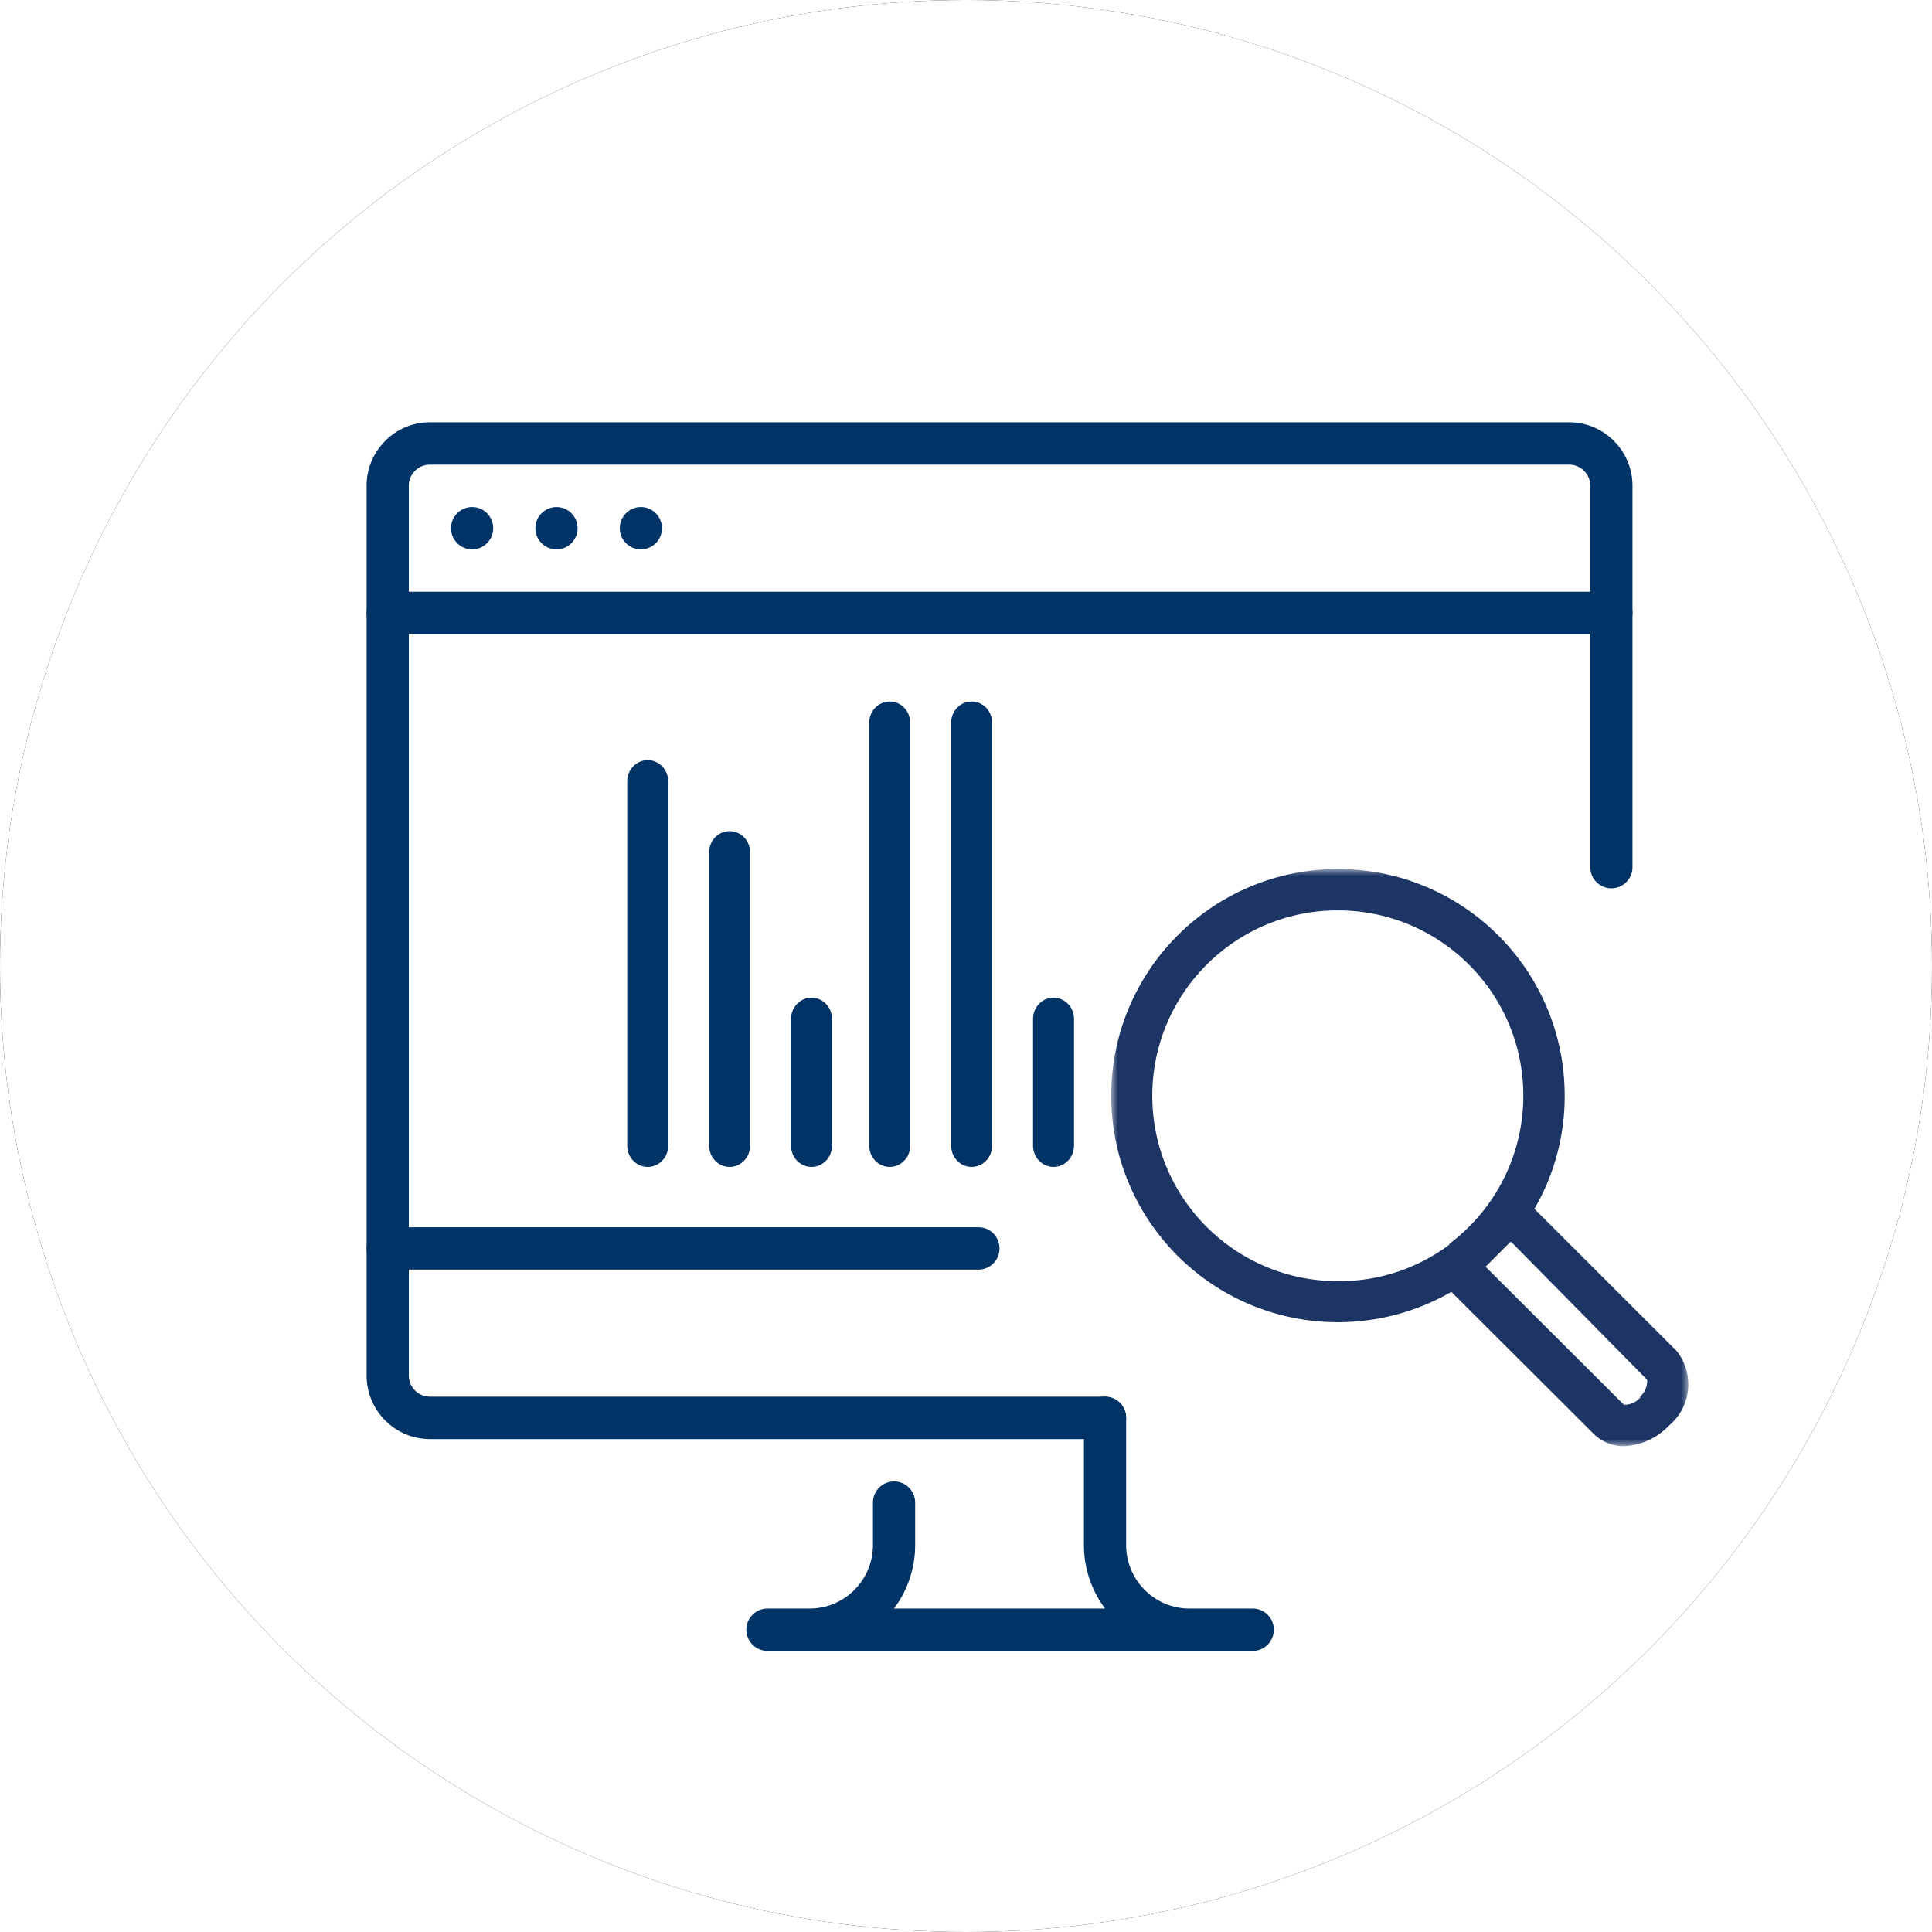
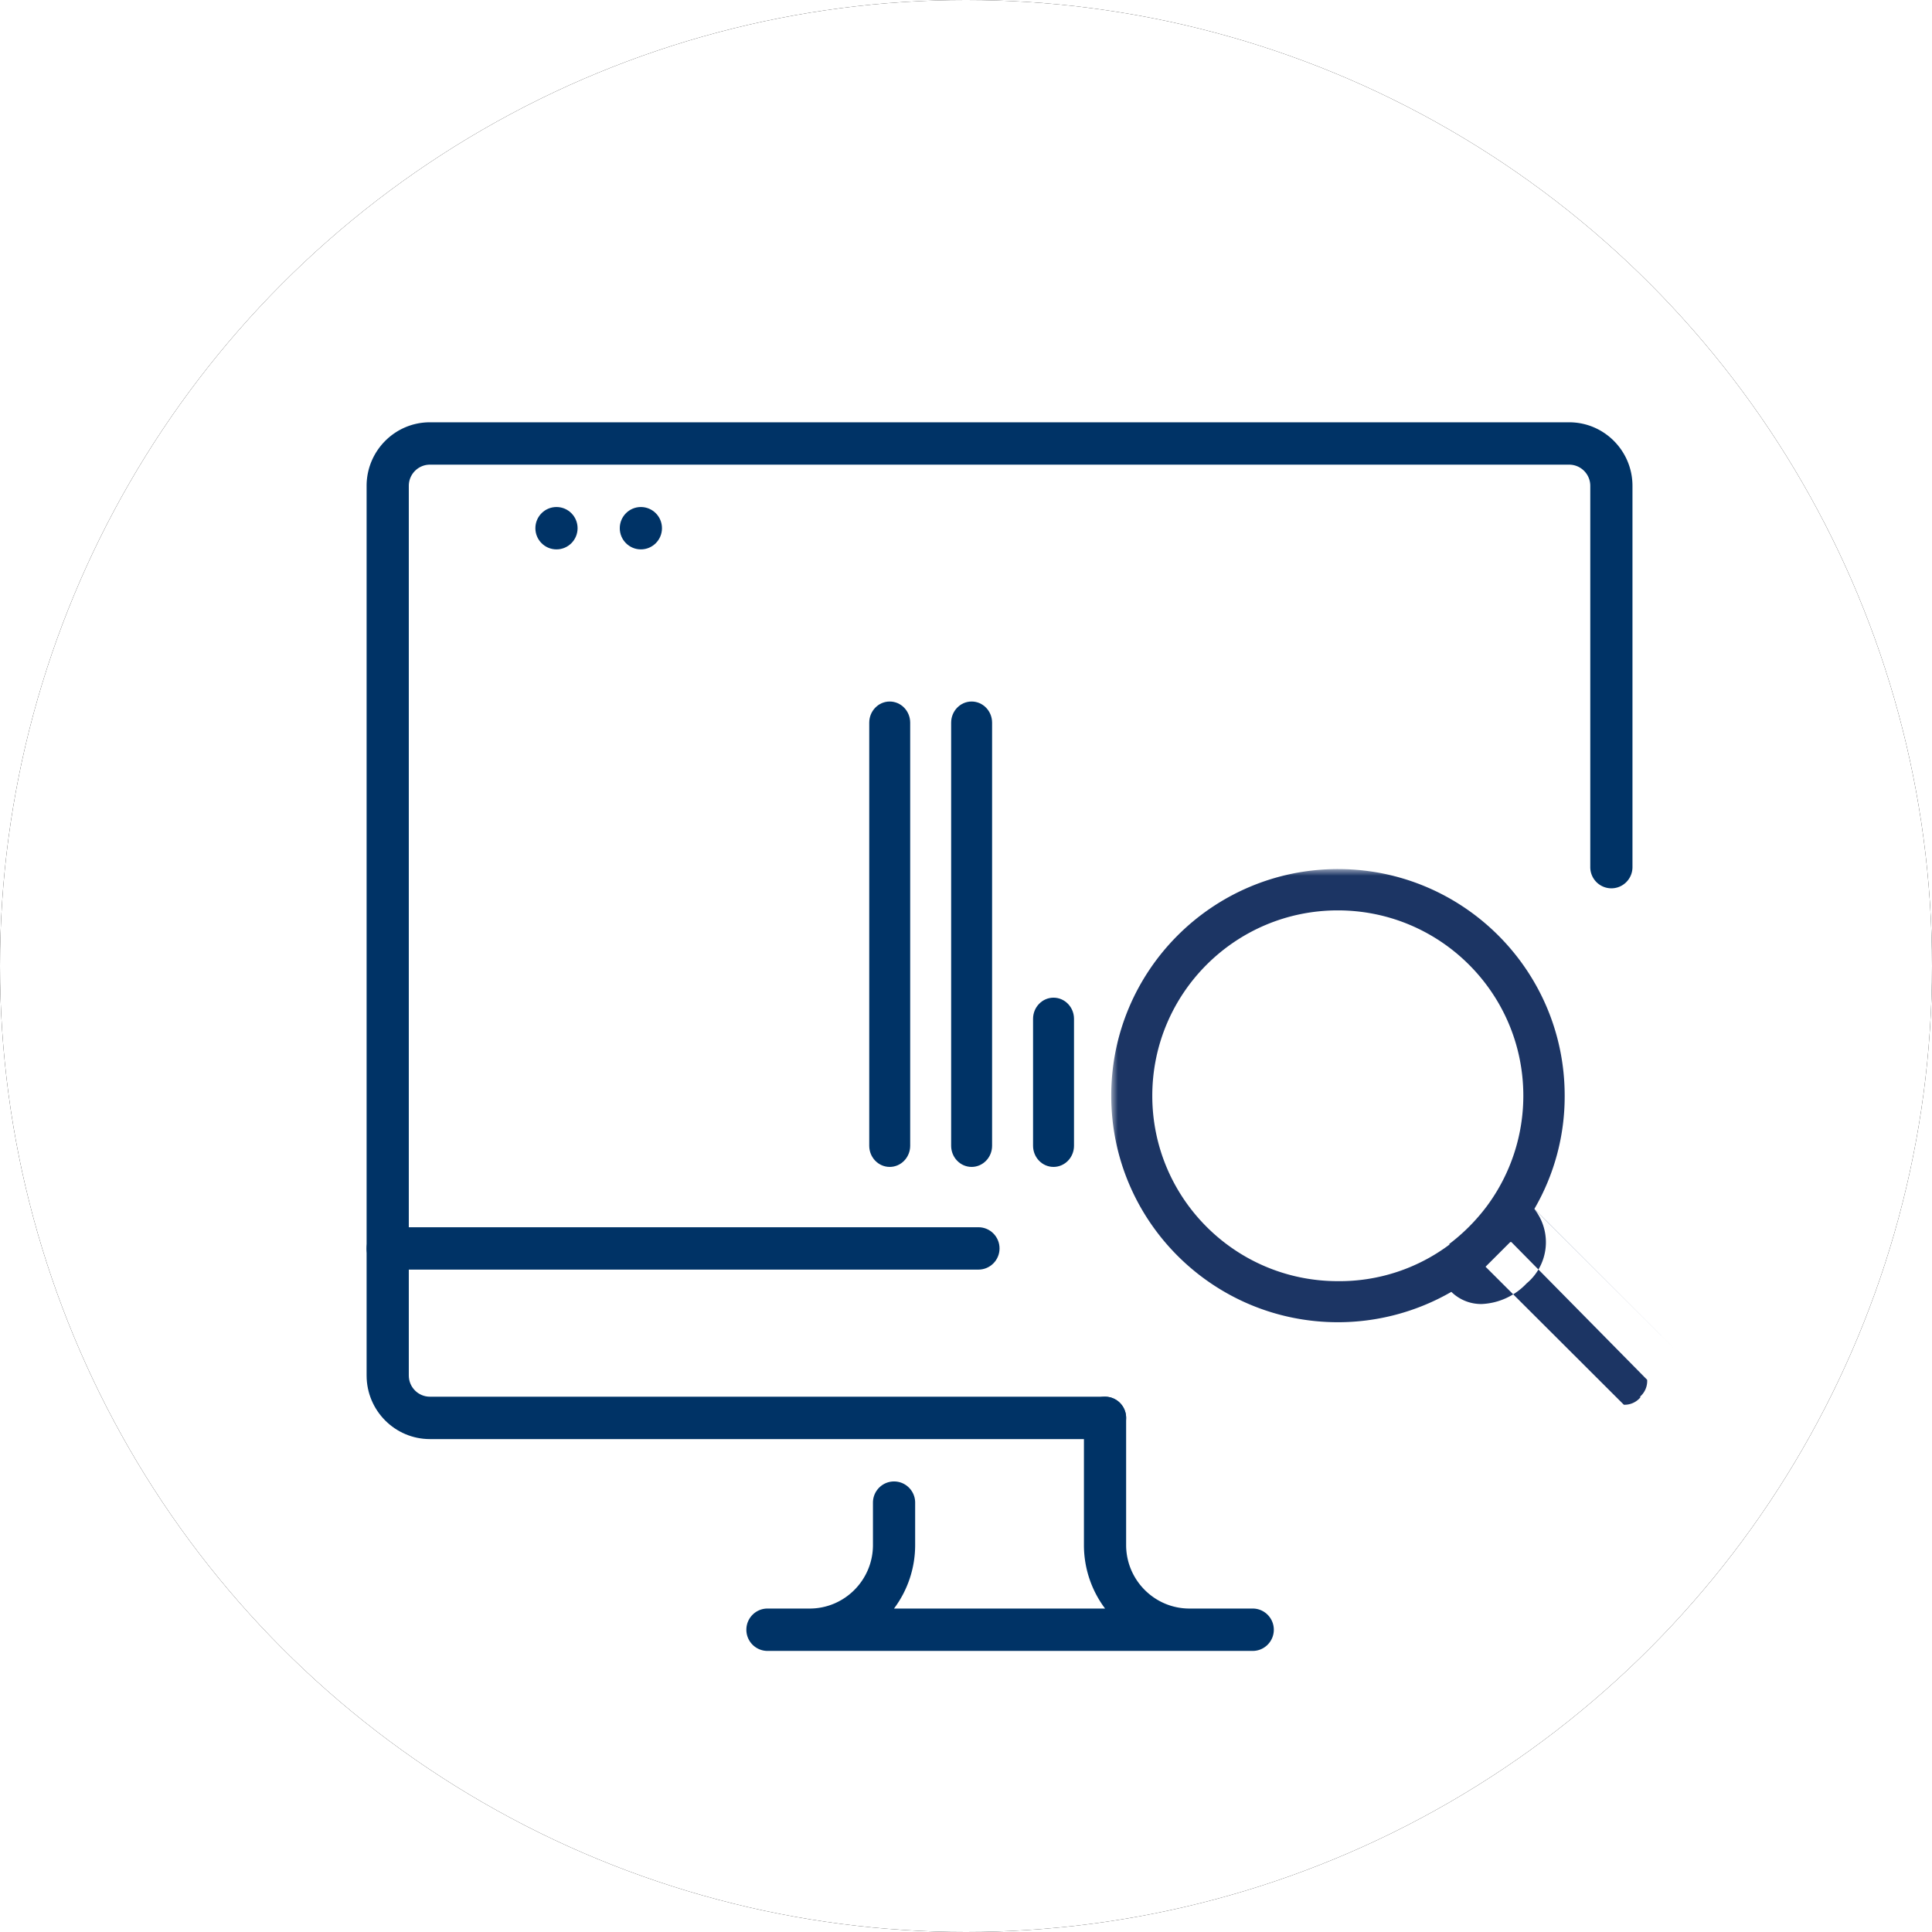
<svg xmlns="http://www.w3.org/2000/svg" xmlns:xlink="http://www.w3.org/1999/xlink" width="144" height="144" viewBox="0 0 144 144">
  <defs>
    <filter x="-2.1%" y="-2.1%" width="104.2%" height="104.2%" filterUnits="objectBoundingBox" id="h5mh4zb7aa">
      <feOffset in="SourceAlpha" result="shadowOffsetOuter1" />
      <feGaussianBlur stdDeviation="1" in="shadowOffsetOuter1" result="shadowBlurOuter1" />
      <feColorMatrix values="0 0 0 0 0.592 0 0 0 0 0.592 0 0 0 0 0.592 0 0 0 0.46 0" in="shadowBlurOuter1" />
    </filter>
    <circle id="e871yody8b" cx="72" cy="72" r="72" />
    <path id="qfojka3xlc" d="M0 0h43.013v43.013H0z" />
  </defs>
  <g fill="none" fill-rule="evenodd">
    <g>
      <use fill="#000" filter="url(#h5mh4zb7aa)" xlink:href="#e871yody8b" />
      <use fill="#FFF" xlink:href="#e871yody8b" />
    </g>
    <g fill="#036" fill-rule="nonzero">
      <g transform="translate(27.325 37.79)">
        <ellipse cx="20.442" cy="1.579" rx="1.573" ry="1.579" />
        <ellipse cx="14.152" cy="1.579" rx="1.573" ry="1.579" />
-         <ellipse cx="7.862" cy="1.579" rx="1.573" ry="1.579" />
-         <path d="M92.778 9.473H1.572A1.576 1.576 0 0 1 0 7.894c0-.871.704-1.578 1.573-1.578h91.204c.869 0 1.573.707 1.573 1.578 0 .872-.704 1.58-1.572 1.58z" />
      </g>
      <path d="M28.898 94.63a1.576 1.576 0 0 1-1.573-1.579v-56.84c0-2.61 2.117-4.736 4.717-4.736h84.915c2.601 0 4.718 2.125 4.718 4.737v28.42c0 .871-.704 1.578-1.572 1.578a1.576 1.576 0 0 1-1.573-1.579v-28.42c0-.868-.704-1.578-1.573-1.578H32.043c-.869 0-1.573.71-1.573 1.579v56.84c0 .87-.704 1.578-1.572 1.578zM93.37 123.05H57.202a1.576 1.576 0 0 1-1.572-1.579c0-.871.704-1.579 1.572-1.579h3.145c2.601 0 4.718-2.125 4.718-4.736v-3.158c0-.872.704-1.579 1.573-1.579.868 0 1.572.707 1.572 1.579v3.158a7.88 7.88 0 0 1-1.576 4.736h15.732a7.88 7.88 0 0 1-1.576-4.736v-9.474c0-.871.704-1.579 1.572-1.579.869 0 1.573.708 1.573 1.58v9.473c0 2.611 2.117 4.736 4.718 4.736h4.717c.868 0 1.573.708 1.573 1.58 0 .87-.705 1.578-1.573 1.578z" />
      <path d="M82.362 107.261h-50.32c-2.6 0-4.717-2.125-4.717-4.736V93.05c0-.871.704-1.579 1.573-1.579h44.03c.868 0 1.572.708 1.572 1.58 0 .87-.704 1.578-1.573 1.578H30.47v7.895c0 .868.704 1.578 1.572 1.578h50.32c.869 0 1.573.708 1.573 1.58 0 .87-.704 1.578-1.573 1.578z" />
      <g>
        <path d="M80.05 75.938v9.46c0 .87-.684 1.577-1.526 1.577-.843 0-1.526-.706-1.526-1.577v-9.46c0-.87.683-1.577 1.526-1.577.842 0 1.526.707 1.526 1.577zM67.84 53.864v31.534c0 .87-.684 1.577-1.526 1.577-.843 0-1.526-.706-1.526-1.577V53.864c0-.87.683-1.577 1.526-1.577.842 0 1.526.707 1.526 1.577zM73.945 53.864v31.534c0 .87-.684 1.577-1.526 1.577-.843 0-1.526-.706-1.526-1.577V53.864c0-.87.683-1.577 1.526-1.577.842 0 1.526.707 1.526 1.577z" />
      </g>
      <g>
-         <path d="M62.013 75.938v9.46c0 .87-.684 1.577-1.527 1.577-.842 0-1.526-.706-1.526-1.577v-9.46c0-.87.684-1.577 1.526-1.577.843 0 1.527.707 1.527 1.577zM49.803 58.233v27.165c0 .87-.684 1.577-1.527 1.577-.842 0-1.526-.706-1.526-1.577V58.233c0-.87.684-1.576 1.526-1.576.843 0 1.526.706 1.526 1.576zM55.907 63.523v21.875c0 .87-.683 1.577-1.526 1.577-.842 0-1.526-.706-1.526-1.577V63.523c0-.87.684-1.576 1.526-1.576.843 0 1.526.706 1.526 1.576z" />
-       </g>
+         </g>
    </g>
    <g transform="translate(82.825 64.775)">
      <mask id="06o9xi5emd" fill="#fff">
        <use xlink:href="#qfojka3xlc" />
      </mask>
-       <path d="M39.468 39.343c-.303.384-.77.6-1.26.583L27.976 29.717l-.077-.077 1.844-1.842h.077l10.124 10.27c.03.49-.176.962-.553 1.275h.077zM25.24 27.967a13.665 13.665 0 0 1-8.341 2.748C9.263 30.721 3.068 24.54 3.06 16.91 3.055 9.278 9.241 3.087 16.877 3.08c7.637-.006 13.832 6.176 13.838 13.806a13.813 13.813 0 0 1-2.708 8.225 14.33 14.33 0 0 1-2.842 2.856h.076zm16.9 7.952-10.6-10.593a16.655 16.655 0 0 0 2.257-8.428C33.804 7.57 26.242.006 16.908 0 7.577-.005.006 7.552 0 16.878c-.006 9.327 7.556 16.892 16.89 16.898 2.97.001 5.887-.78 8.46-2.263l10.615 10.593c.606.594 1.425.921 2.273.906a4.889 4.889 0 0 0 3.334-1.535 3.99 3.99 0 0 0 .569-5.558z" fill="#1C3564" mask="url(#06o9xi5emd)" />
+       <path d="M39.468 39.343c-.303.384-.77.6-1.26.583L27.976 29.717l-.077-.077 1.844-1.842h.077l10.124 10.27c.03.49-.176.962-.553 1.275h.077zM25.24 27.967a13.665 13.665 0 0 1-8.341 2.748C9.263 30.721 3.068 24.54 3.06 16.91 3.055 9.278 9.241 3.087 16.877 3.08c7.637-.006 13.832 6.176 13.838 13.806a13.813 13.813 0 0 1-2.708 8.225 14.33 14.33 0 0 1-2.842 2.856h.076zm16.9 7.952-10.6-10.593a16.655 16.655 0 0 0 2.257-8.428C33.804 7.57 26.242.006 16.908 0 7.577-.005.006 7.552 0 16.878c-.006 9.327 7.556 16.892 16.89 16.898 2.97.001 5.887-.78 8.46-2.263c.606.594 1.425.921 2.273.906a4.889 4.889 0 0 0 3.334-1.535 3.99 3.99 0 0 0 .569-5.558z" fill="#1C3564" mask="url(#06o9xi5emd)" />
    </g>
  </g>
</svg>